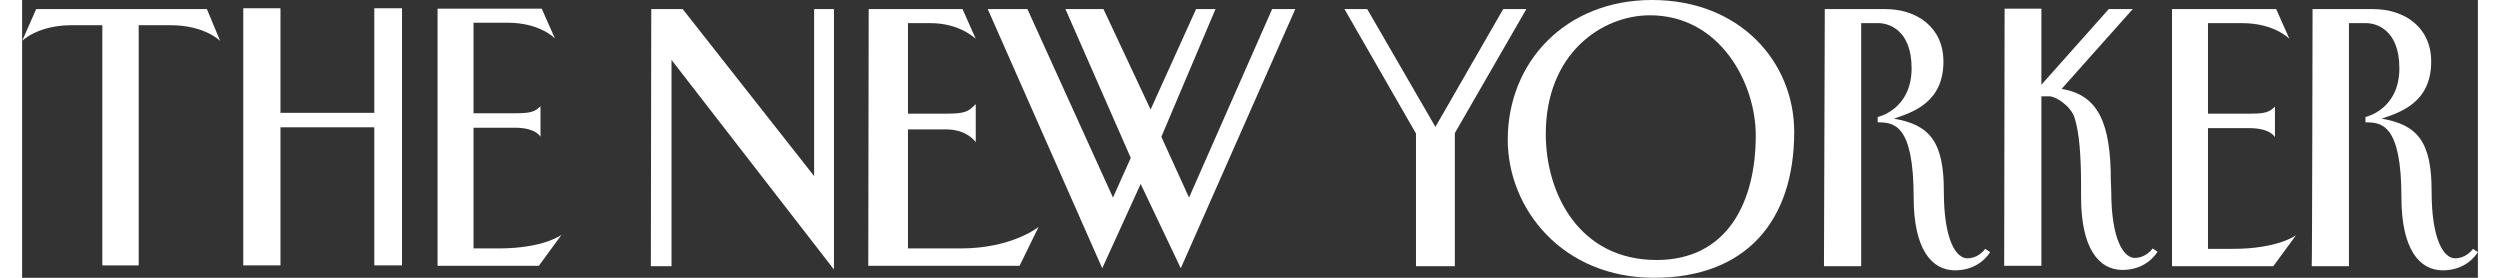
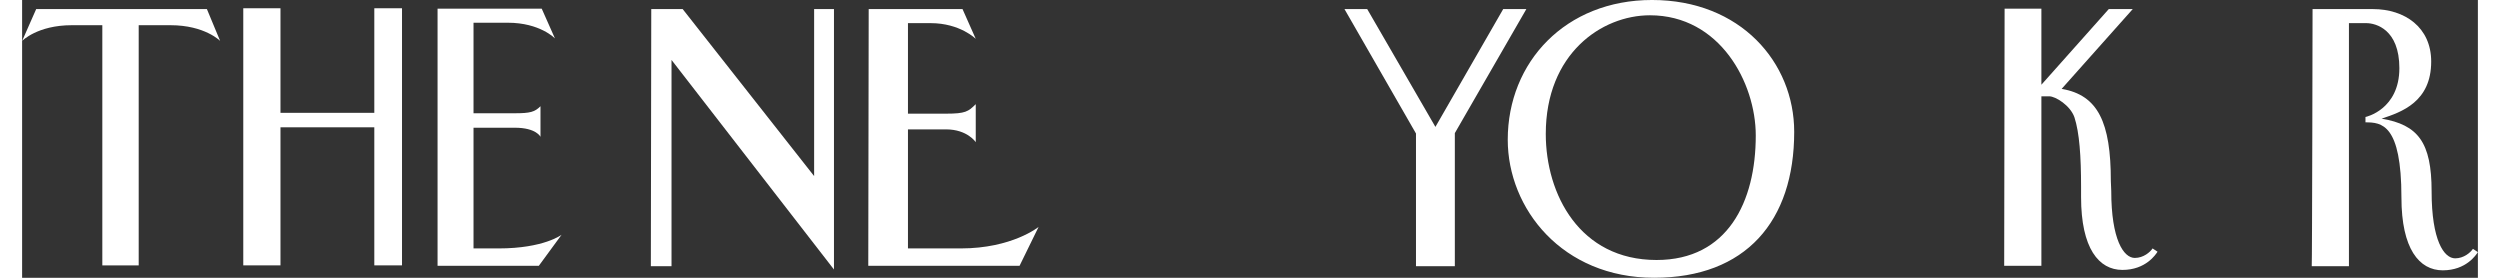
<svg xmlns="http://www.w3.org/2000/svg" xmlns:ns1="http://www.inkscape.org/namespaces/inkscape" xmlns:ns2="http://sodipodi.sourceforge.net/DTD/sodipodi-0.dtd" width="225px" height="25px" version="1.1" id="Layer_1" ns1:version="0.91 r13725" ns2:docname="NEW YORKER.svg" x="0px" y="0px" viewBox="0 0 594.1 67.2" style="enable-background:new 0 0 594.1 67.2;" xml:space="preserve">
  <rect x="0" y="0" width="594.1" height="67.2" fill="#333333" stroke="none" />
  <style type="text/css">
	.st0{fill:#FFFFFF;}
</style>
  <g id="g4167" transform="translate(1.874,3.478)">
    <path id="polygon3" ns1:connector-curvature="0" class="st0" d="M51.63-1.48h9v25.3h22.7v-25.3h6.7v62.2h-6.7v-33.4h-22.7   v33.4h-9V-1.48z" />
    <path id="polygon5" ns1:connector-curvature="0" class="st0" d="M150.33-1.28h7.6l31.8,40.4v-40.4h4.8v63l-39.3-50.7v49.9h-5   L150.33-1.28z" />
    <path id="path7" ns1:connector-curvature="0" class="st0" d="M202.93-1.28h22.7l3.2,7.2c0,0-3.8-3.8-10.9-3.8   c-5,0-5.5,0-5.5,0v21.9c0,0,4.5,0,9.2,0s5.4-0.5,7.2-2.3v9.2c0,0-2-3.1-7.2-3.1s-9.2,0-9.2,0v28.8c0,0,10.3,0,12.8,0   c12.4,0,18.8-5.2,18.8-5.2l-4.6,9.4h-36.6C202.83,60.82,202.93-1.28,202.93-1.28z" />
-     <path id="path9" ns1:connector-curvature="0" class="st0" d="M518.23-1.28h25.2l3.2,7.2c0,0-3.6-3.8-11.4-3.8   c-5,0-8.3,0-8.3,0v21.9c0,0,5.4,0,10,0c3.7,0,4.8-0.3,6.2-1.7v7.4c0,0-1-2.2-6.2-2.2s-10,0-10,0v29.2c0,0,3.6,0,6.1,0   c10.9,0,15.2-3.3,15.2-3.3l-5.5,7.5h-24.5V-1.28L518.23-1.28z" />
    <path id="path11" ns1:connector-curvature="0" class="st0" d="M98.63-1.38h25.2l3.2,7.2c0,0-3.6-3.8-11.4-3.8   c-5,0-8.3,0-8.3,0v21.9c0,0,5.4,0,10,0c3.7,0,4.8-0.3,6.2-1.7v7.4c0,0-1-2.2-6.2-2.2s-10,0-10,0v29.2c0,0,3.6,0,6.1,0   c10.9,0,15.2-3.3,15.2-3.3l-5.5,7.5h-24.5L98.63-1.38L98.63-1.38z" />
    <g id="g13">
      <g id="g15">
        <path id="path17" ns1:connector-curvature="0" class="st0" d="M42.83-1.28h-16.3h-25l-3.4,7.7c0,0,3.7-3.8,12-3.8     c5.5,0,5.6,0,7.4,0v58.1h8.8V2.62c0,0,2.4,0,7.7,0c8.3,0,12,3.8,12,3.8L42.83-1.28z" />
      </g>
    </g>
-     <path id="polygon19" ns1:connector-curvature="0" class="st0" d="M231.73-1.28h9.6l20.7,45.6l4.3-9.6l-15.8-36h9.2l11.4,24.3   l11-24.3h4.7l-13.1,30.9l6.7,14.7l20.1-45.6h5.6l-27.7,62.7l-9.7-20.4l-9.3,20.4L231.73-1.28z" />
    <path id="path21" ns1:connector-curvature="0" class="st0" d="M392.43-3.48c21.4,0,34.4,15.1,34.4,31.9   c0,21.6-11.7,35.3-33.9,35.3c-22.2,0-35.4-16.7-35.4-33.4C357.53,11.52,371.53-3.48,392.43-3.48z M366.73,28.92   c0,14.6,8.2,30.5,26.8,30.5c17.2,0,24-14.1,24-30.1c0-12.8-8.7-29.1-25.6-29.1C380.23,0.22,366.73,9.52,366.73,28.92L366.73,28.92z   " />
-     <path id="path23" ns1:connector-curvature="0" class="st0" d="M434.23-1.28c0,0,8.8,0,14.6,0c7.7,0,14.1,4.4,14.1,12.7   c0,9.7-7.1,12.2-12,13.8c8.8,1.5,12.1,5.7,12.1,17.6s3,16.2,5.7,16.2c2.1,0,3.7-1.4,4.3-2.3l1.2,0.8c-0.4,0.6-2.8,4.4-8.5,4.4   s-10-5.2-10-17.6c0-17.8-4.8-18.2-8.7-18.2v-1.3c0.1,0,8.2-1.8,8.2-11.8c0-9.4-5.7-10.9-8-10.9c-0.7,0-4.2,0-4.2,0v58.8h-9   L434.23-1.28L434.23-1.28z" />
    <path id="path25" ns1:connector-curvature="0" class="st0" d="M552.23-1.28c0,0,8.8,0,14.6,0c7.7,0,14.1,4.4,14.1,12.7   c0,9.7-7.1,12.2-12,13.8c8.8,1.5,12.1,5.7,12.1,17.6s3,16.2,5.7,16.2c2.1,0,3.7-1.4,4.3-2.3l1.2,0.8c-0.4,0.6-2.8,4.4-8.5,4.4   s-10-5.2-10-17.6c0-17.8-4.8-18.2-8.7-18.2v-1.3c0.1,0,8.2-1.8,8.2-11.8c0-9.4-5.7-10.9-8-10.9c-0.7,0-4.2,0-4.2,0v58.8h-9   C552.13,60.82,552.23-1.28,552.23-1.28z" />
    <path id="path27" ns1:connector-curvature="0" class="st0" d="M503.53,42.72c0,11.8,3,16.2,5.7,16.2c2.1,0,3.7-1.4,4.3-2.3   l1.2,0.8c-0.4,0.6-2.8,4.4-8.5,4.4s-10-5.2-10-17.6v-2.5c0-7.4-0.4-13.1-1.6-16.8c-1-2.9-4.6-5.1-6.1-5.1h-1.9v41h-9l0.1-62.2h8.9   v18.4l16.3-18.3h5.8l-17.2,19.3c8.8,1.5,11.9,8.1,11.9,22.3L503.53,42.72L503.53,42.72z" />
    <path id="polygon29" ns1:connector-curvature="0" class="st0" d="M344.73,60.82v-32.1l17.3-30h-5.6l-16.4,28.5l-16.5-28.5   h-5.5l17.3,30.1v32.1h9.4V60.82z" />
  </g>
</svg>